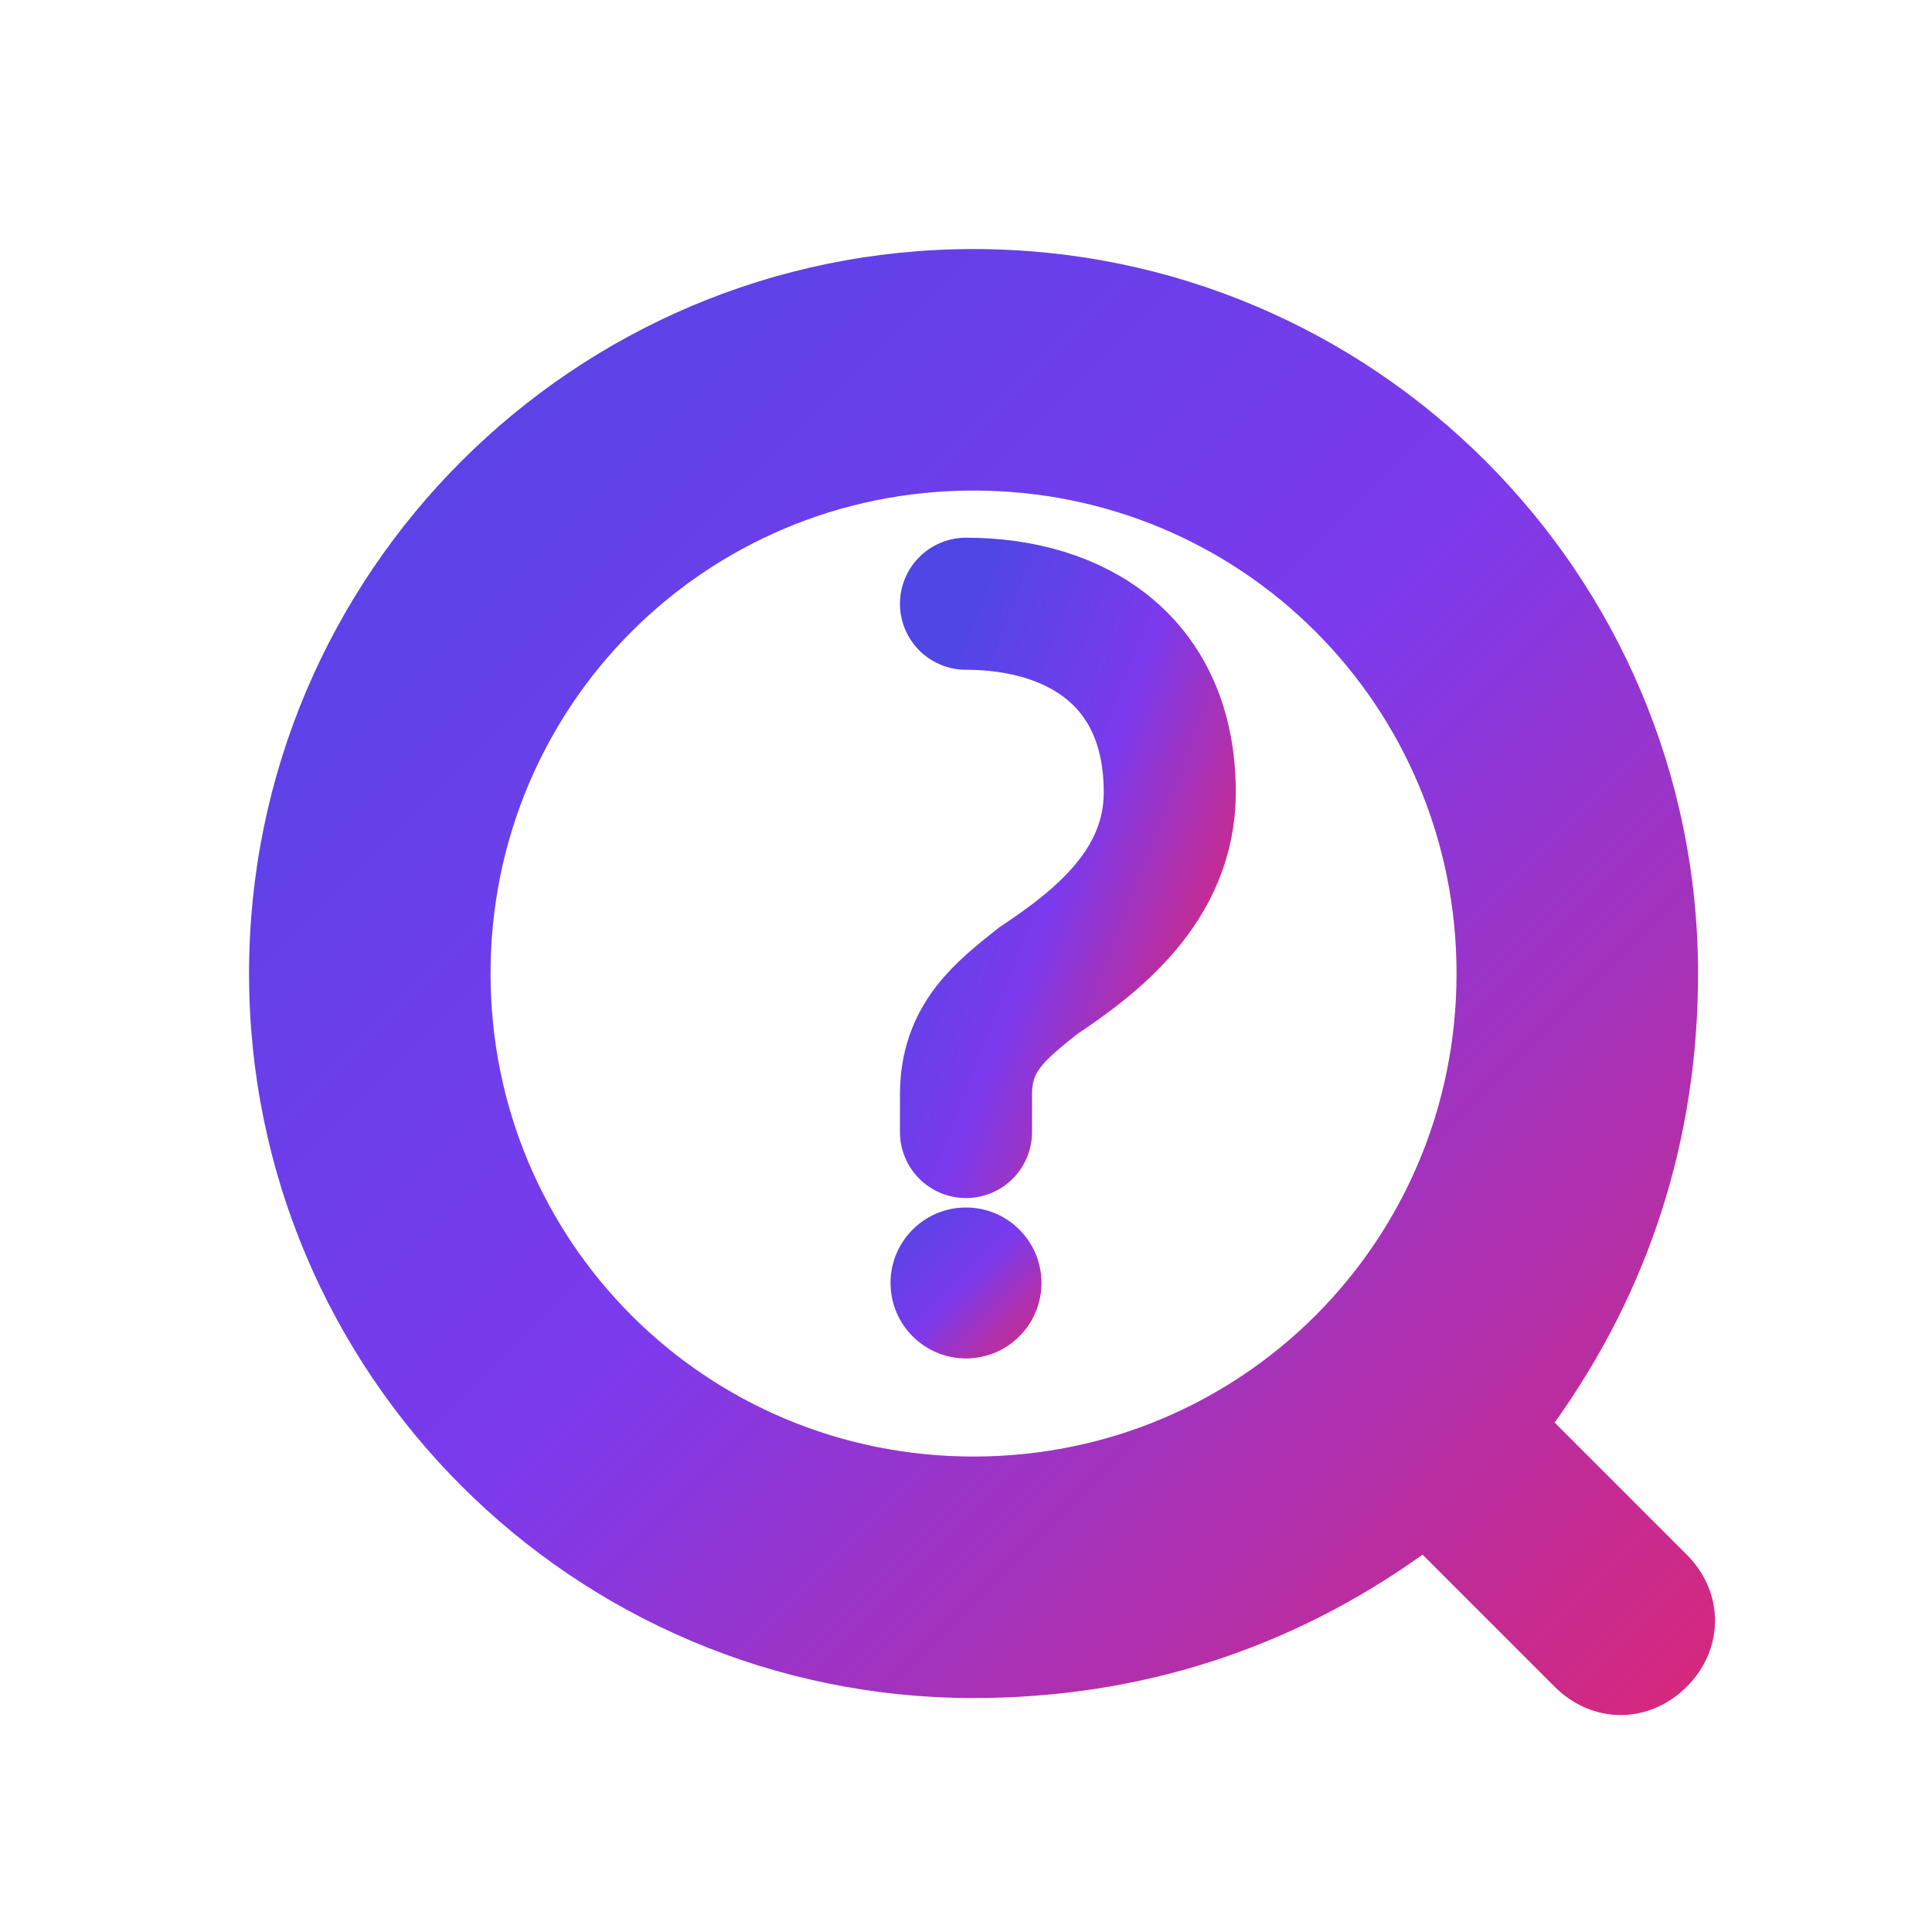
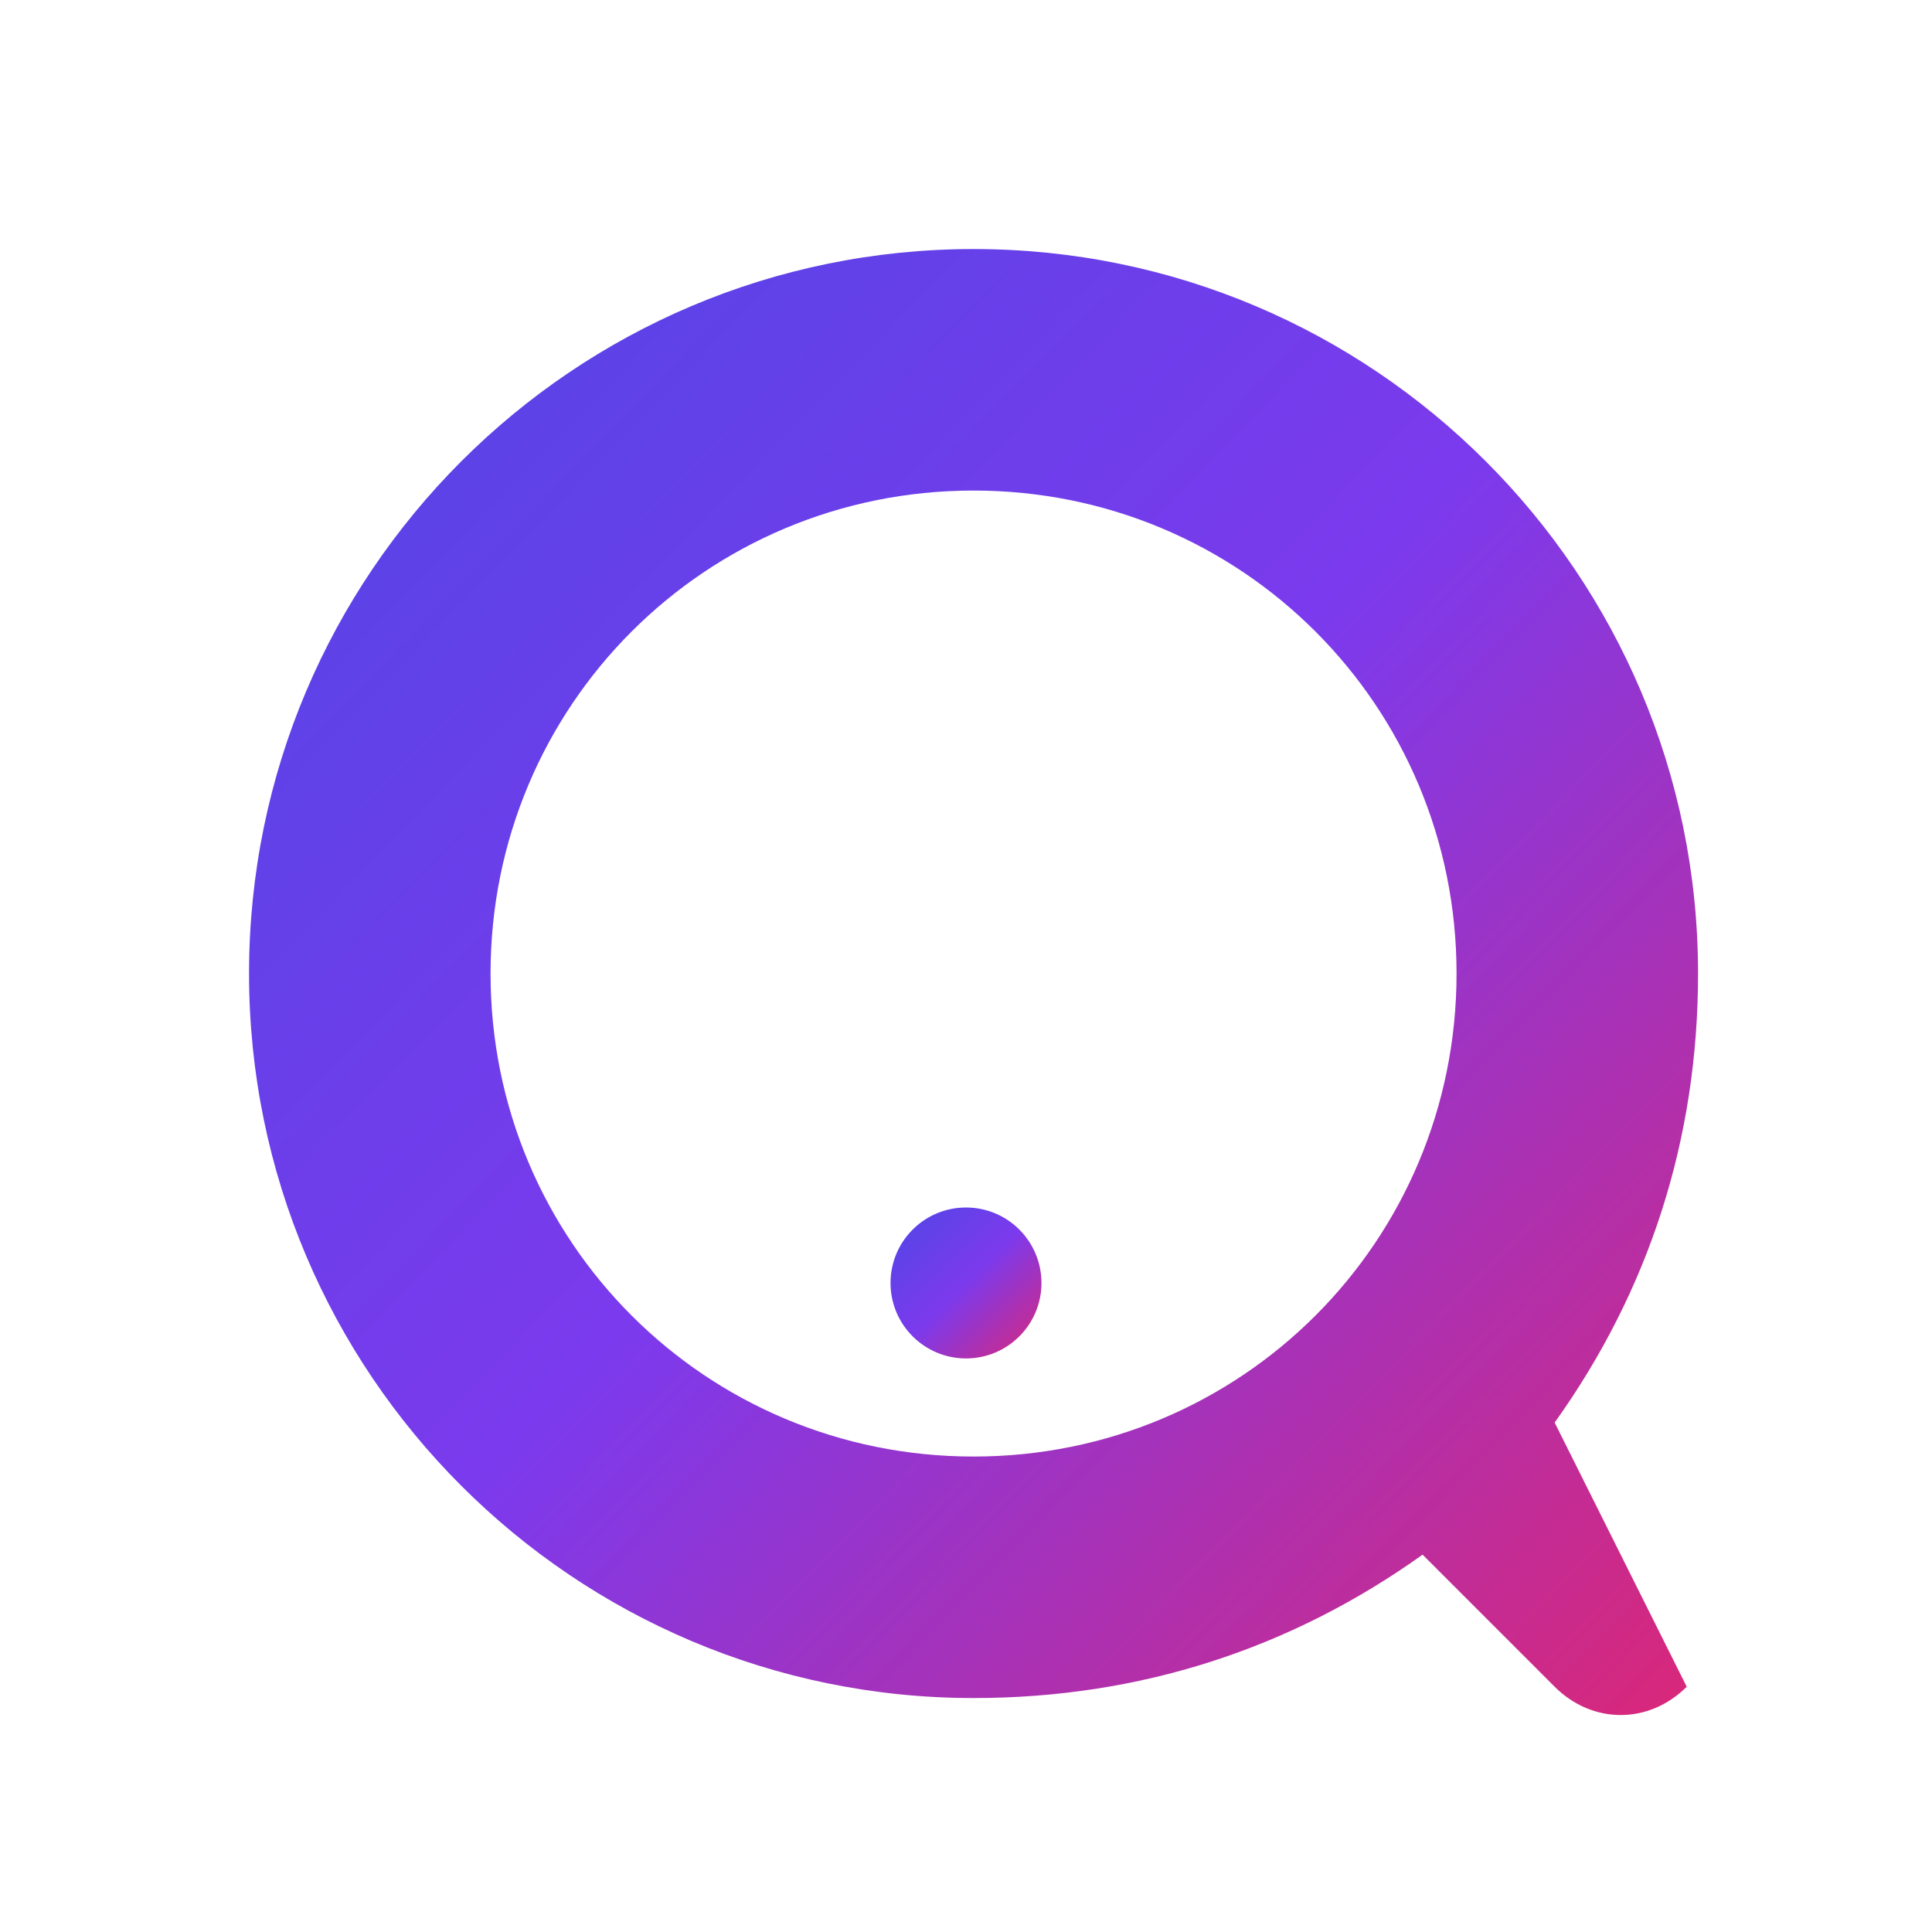
<svg xmlns="http://www.w3.org/2000/svg" viewBox="0 0 512 512">
  <defs>
    <linearGradient id="fancyGrad" x1="0%" y1="0%" x2="100%" y2="100%">
      <stop offset="0%" stop-color="#4F46E5" />
      <stop offset="50%" stop-color="#7C3AED" />
      <stop offset="100%" stop-color="#DB2777" />
    </linearGradient>
    <filter id="dropshadow" height="130%">
      <feGaussianBlur in="SourceAlpha" stdDeviation="3" />
      <feOffset dx="2" dy="2" result="offsetblur" />
      <feComponentTransfer>
        <feFuncA type="linear" slope="0.3" />
      </feComponentTransfer>
      <feMerge>
        <feMergeNode />
        <feMergeNode in="SourceGraphic" />
      </feMerge>
    </filter>
  </defs>
-   <path d="M256 64 C 150 64, 64 150, 64 256 C 64 362, 150 448, 256 448 C 300 448, 340 435, 375 410 L 410 445 C 420 455, 435 455, 445 445 C 455 435, 455 420, 445 410 L 410 375 C 435 340, 448 300, 448 256 C 448 150, 362 64, 256 64 Z             M 256 384 C 185 384, 128 327, 128 256 C 128 185, 185 128, 256 128 C 327 128, 384 185, 384 256 C 384 327, 327 384, 256 384 Z" fill="url(#fancyGrad)" filter="url(#dropshadow)" fill-rule="evenodd" />
-   <path d="M256 160 C 285 160, 310 175, 310 210 C 310 235, 290 250, 275 260 C 265 268, 256 275, 256 290 L 256 300" fill="none" stroke="url(#fancyGrad)" stroke-width="35" stroke-linecap="round" />
+   <path d="M256 64 C 150 64, 64 150, 64 256 C 64 362, 150 448, 256 448 C 300 448, 340 435, 375 410 L 410 445 C 420 455, 435 455, 445 445 L 410 375 C 435 340, 448 300, 448 256 C 448 150, 362 64, 256 64 Z             M 256 384 C 185 384, 128 327, 128 256 C 128 185, 185 128, 256 128 C 327 128, 384 185, 384 256 C 384 327, 327 384, 256 384 Z" fill="url(#fancyGrad)" filter="url(#dropshadow)" fill-rule="evenodd" />
  <circle cx="256" cy="340" r="20" fill="url(#fancyGrad)" />
</svg>